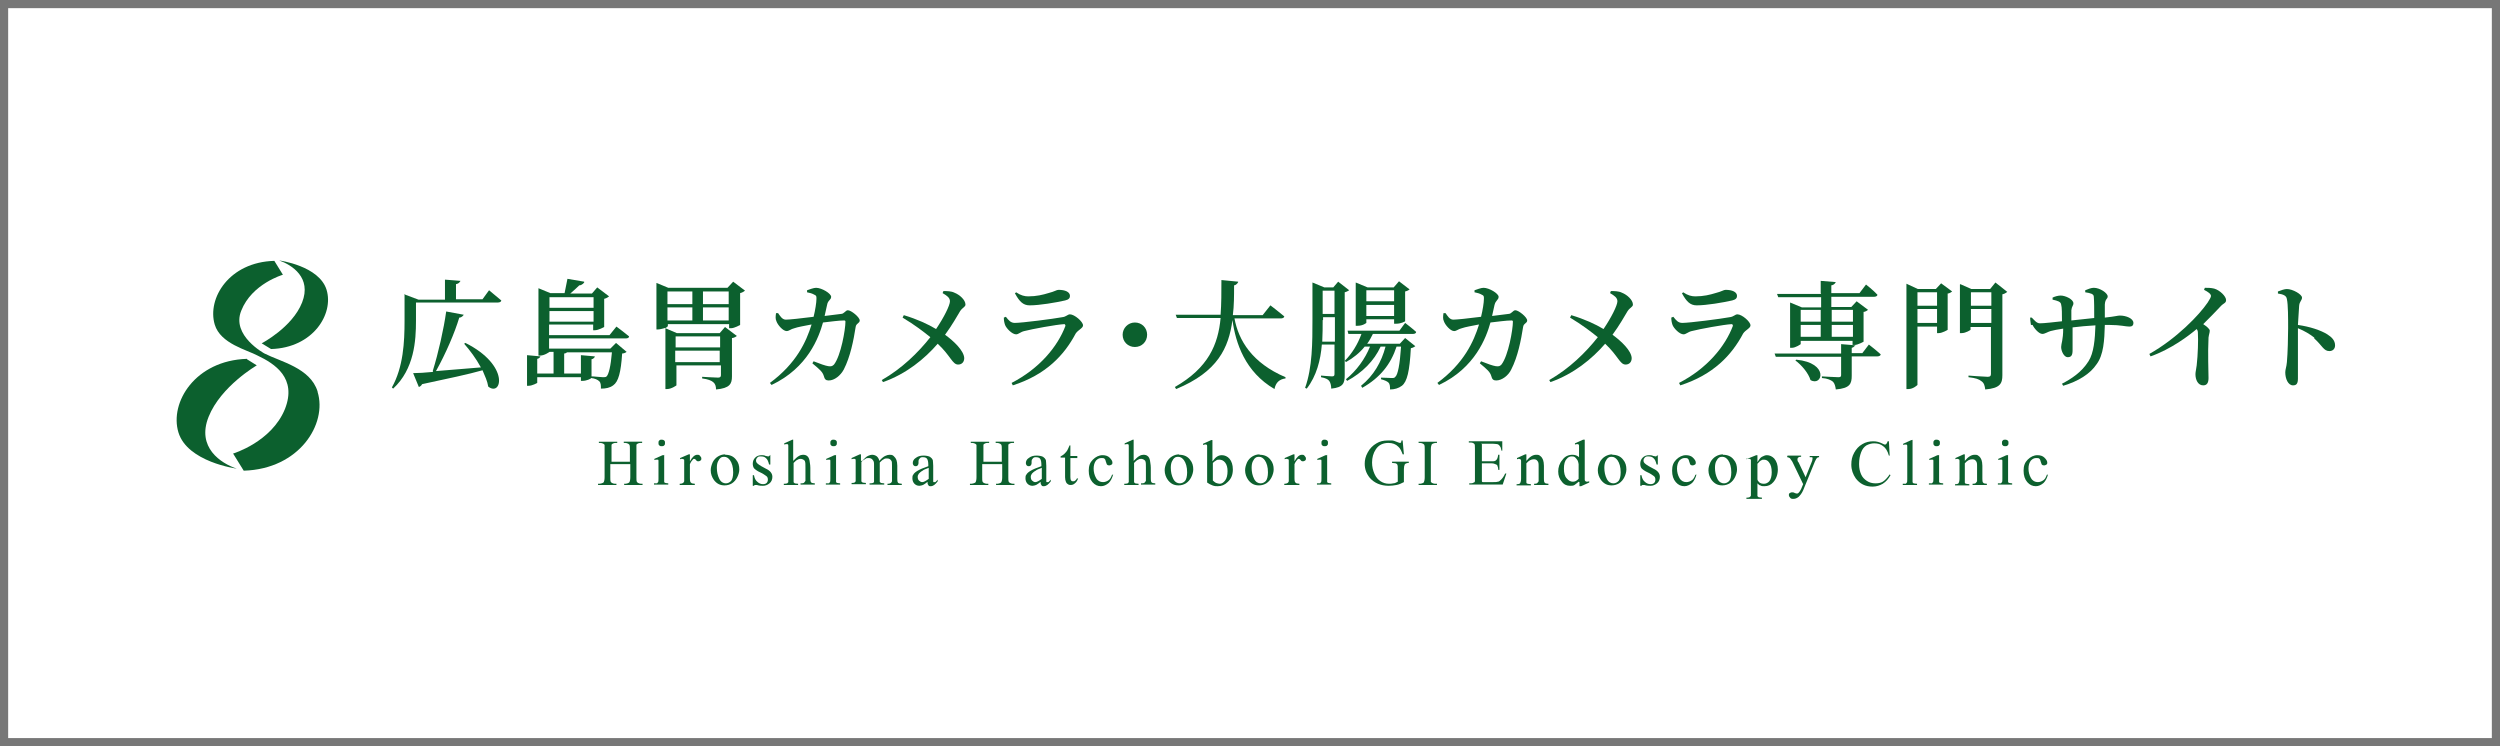
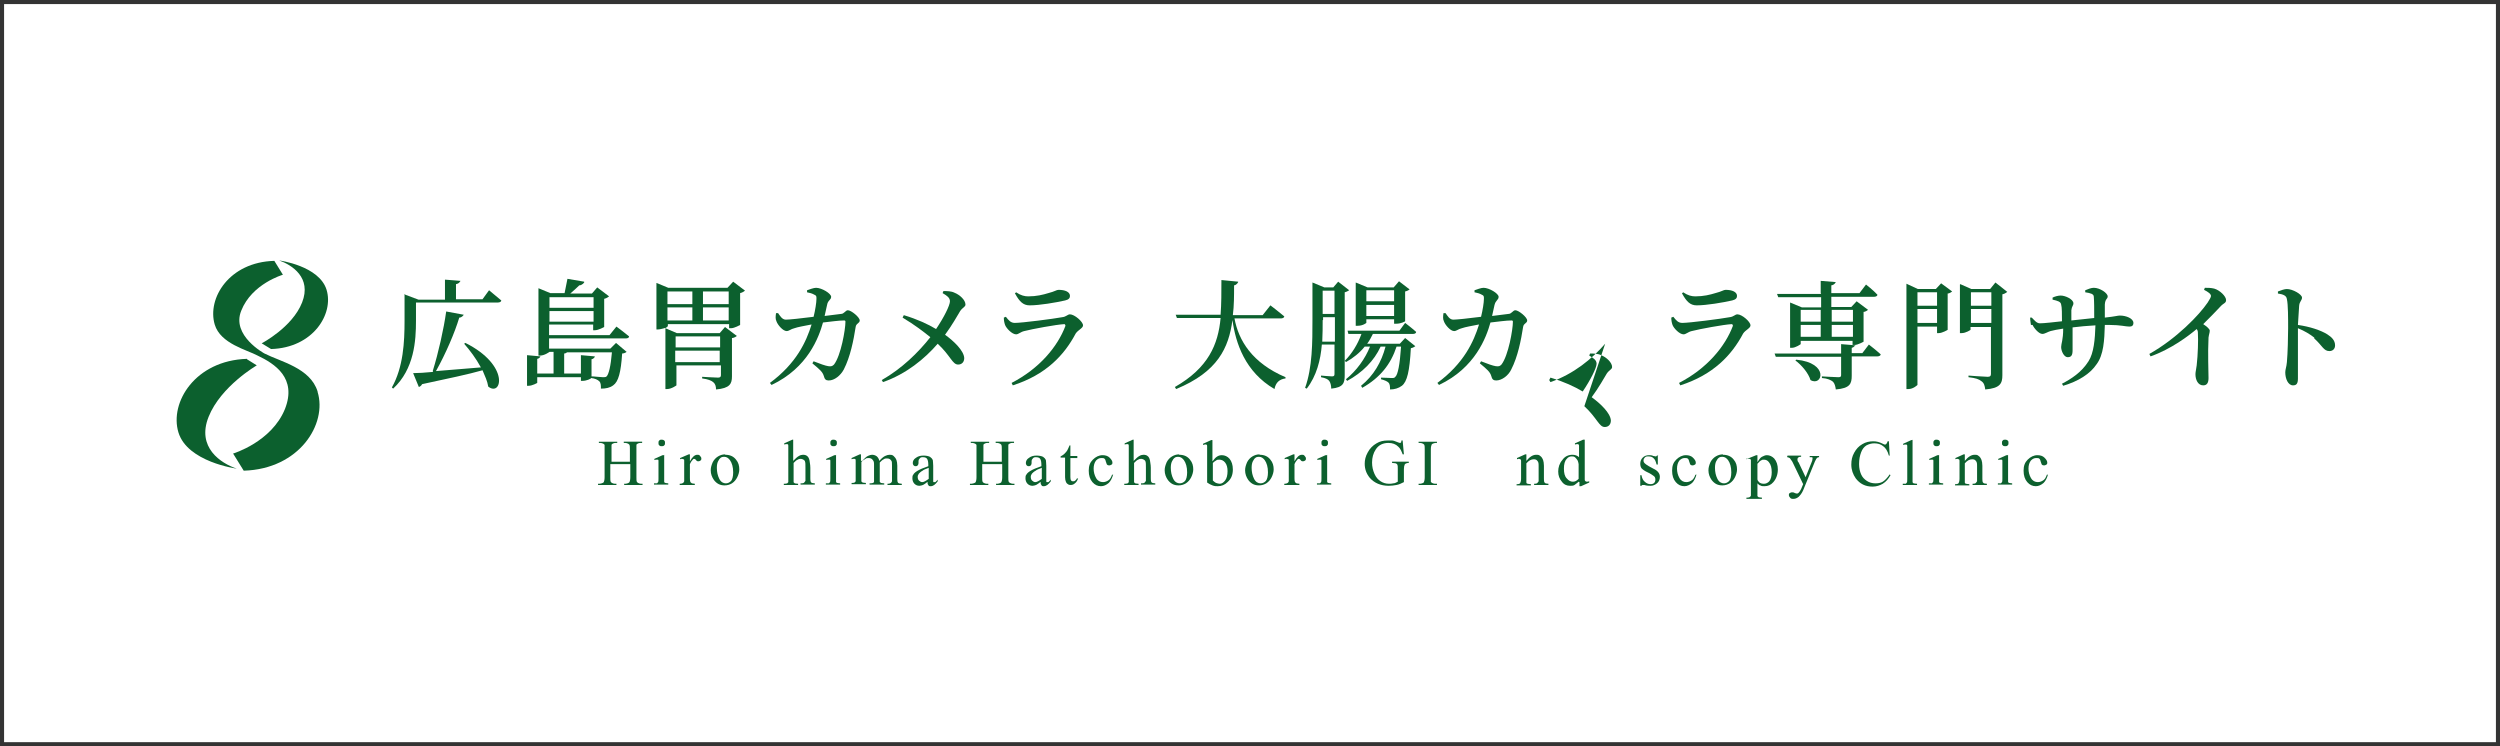
<svg xmlns="http://www.w3.org/2000/svg" id="_レイヤー_2" viewBox="0 0 61.24 18.28">
  <rect x="0" y="0" width="61.24" height="18.28" fill="#333333" stroke="none" />
  <defs>
    <style>.cls-1{fill:#777;}.cls-2{fill:#fff;}.cls-3{fill:#0c602e;}</style>
  </defs>
  <g id="_レイヤー_2-2">
    <rect class="cls-2" x=".1" y=".1" width="61.04" height="18.08" />
-     <path class="cls-1" d="M61.04.2v17.88H.2V.2h60.84M61.24,0H0v18.28h61.24V0h0Z" />
    <path class="cls-3" d="M6.05,8.8l.24.15s-.88.51-1.18,1.26.3,1.14.69,1.27c0,0-1.21-.16-1.43-.89s.41-1.76,1.68-1.8Z" />
    <path class="cls-3" d="M7.4,7.41c-.24.61-.99,1-.99,1l.23.14c1.03-.03,1.54-.86,1.36-1.45-.18-.59-1.16-.72-1.16-.72.31.11.8.42.56,1.03Z" />
    <path class="cls-3" d="M7.78,9.59c-.18-.58-.91-.73-1.3-.93,0,0-.82-.44-.57-1.05.26-.66,1.02-.88,1.02-.88l-.21-.34c-1.11.03-1.65.92-1.46,1.56.14.47.79.62,1.05.76h0c.42.2.97.55.67,1.31-.33.81-1.27,1.09-1.27,1.09l.26.42c1.37-.04,2.05-1.15,1.81-1.93Z" />
    <path class="cls-3" d="M9.93,7.22l.32.12h.65v-.49l.38.03s-.03.07-.11.08v.37h.65l.16-.22s.18.15.3.25c0,.03-.04.05-.08.05h-2.01v.45c0,.48-.04,1.18-.56,1.66l-.03-.03c.28-.5.31-1.11.31-1.63v-.66ZM10.6,9.09c.14-.45.27-1.03.33-1.46l.43.08s-.04.07-.11.07c-.11.37-.33.88-.57,1.31l1.1-.09c-.12-.22-.27-.42-.41-.58l.03-.02c1.1.55.89,1.33.56,1.07-.02-.13-.08-.26-.14-.4-.35.1-.83.2-1.48.34-.02.04-.05.06-.08.07l-.14-.34c.12,0,.29-.01.49-.03Z" />
    <path class="cls-3" d="M14.31,6.92s-.05.07-.12.07c-.06.06-.15.14-.22.2h.53l.13-.15.29.22s-.06.05-.12.06v.69s-.14.08-.23.08h-.04v-.14h-1.08v.26h1.48l.17-.21s.19.14.31.24c0,.03-.03.05-.08.05h-1.88v.25h1.5l.14-.14.26.22s-.05.04-.11.04c-.03.46-.09.69-.22.78-.08.06-.18.08-.3.08,0-.08,0-.14-.04-.18-.04-.04-.11-.07-.2-.08,0,.02-.12.07-.21.07h-.04v-.09h-1.07v.14s-.12.07-.21.07h-.04v-.75l.33.03s-.02.05-.08.06v.36h.4v-.53h-.1s-.12.09-.23.09h-.04v-1.65l.29.12h.35l.07-.35.41.07ZM14.54,7.54v-.26h-1.08v.26h1.08ZM14.54,7.88v-.26h-1.08v.26h1.08ZM14.57,8.74s-.02.05-.08.06v.42c.08,0,.22.02.28.02.04,0,.07,0,.09-.02.05-.05.1-.24.13-.59h-1.1s-.03.03-.07.03v.49h.41v-.45l.34.03Z" />
    <path class="cls-3" d="M16.27,8.04s-.1.03-.15.03h-.04v-1.14l.29.12h1.45l.14-.15.29.22s-.06.05-.12.06v.78s-.14.08-.22.08h-.05v-.1h-1.5v.05s-.03.03-.06.05l.28.12h1.05l.13-.15.29.22s-.06.05-.12.05v.94c0,.18-.05.29-.39.32,0-.08-.02-.14-.07-.18-.05-.04-.12-.07-.27-.09v-.04s.32.02.39.02c.05,0,.07-.02.07-.06v-.24h-1.09v.49s-.12.09-.23.09h-.04v-1.5ZM16.96,7.45v-.31h-.61v.31h.61ZM16.35,7.85h.61v-.32h-.61v.32ZM17.64,8.51v-.27h-1.09v.27h1.09ZM16.54,8.87h1.09v-.28h-1.09v.28ZM17.85,7.14h-.63v.31h.63v-.31ZM17.22,7.53v.32h.63v-.32h-.63Z" />
    <path class="cls-3" d="M19.87,7.95c-.15.03-.33.06-.41.09-.09.02-.13.07-.19.07-.09,0-.22-.15-.25-.24-.03-.06-.02-.13-.01-.2h.05c.05.07.1.16.19.16.08,0,.37-.03.68-.07.04-.16.07-.35.07-.44,0-.06,0-.08-.05-.1-.05-.03-.12-.05-.18-.06v-.05c.06-.02.16-.06.22-.06.14,0,.37.14.37.22s-.08.08-.1.2l-.06.27.4-.05c.08,0,.11-.09.17-.09.08,0,.29.17.29.25,0,.07-.09.07-.1.16-.05.32-.13.73-.29,1.04-.08.15-.23.27-.37.27-.07,0-.1-.03-.12-.11-.03-.1-.1-.16-.28-.31l.03-.05c.15.06.29.11.36.12.07.01.1,0,.14-.04.17-.22.28-.86.28-1.05,0-.02-.01-.03-.03-.03-.13,0-.34.03-.52.05-.1.36-.37,1.11-1.26,1.53l-.04-.05c.65-.48.89-1.01,1.02-1.43Z" />
    <path class="cls-3" d="M22.97,8.42c-.32.37-.77.74-1.34.94l-.03-.05c.49-.28.89-.67,1.19-1.05-.16-.13-.38-.3-.68-.48l.03-.06c.33.1.59.22.79.34.19-.28.34-.58.34-.68,0-.09-.08-.14-.18-.2l.02-.05c.09,0,.19,0,.27.04.13.05.27.18.27.29,0,.06-.07.07-.13.16-.06.1-.2.35-.37.58.22.16.46.39.47.57,0,.1-.06.16-.15.16-.14,0-.18-.21-.5-.51Z" />
    <path class="cls-3" d="M26.1,7.99s0-.05-.03-.05c-.19.01-.79.12-.98.17-.09.02-.14.08-.2.08-.1,0-.24-.15-.27-.23-.02-.06-.03-.11-.03-.18l.05-.02c.07.09.12.15.22.15.17,0,.95-.1,1.16-.14.1-.01.13-.07.19-.07.11,0,.32.18.32.27,0,.07-.12.11-.18.2-.28.53-.73,1.01-1.54,1.27l-.03-.06c.68-.35,1.13-.89,1.32-1.4ZM24.86,7.19l.03-.03c.12.08.21.1.3.1.2,0,.36-.04.49-.08.16-.04.2-.08.25-.08.16,0,.28.05.28.15,0,.05-.03.09-.12.11-.22.05-.62.12-.87.12-.16,0-.25-.1-.35-.28Z" />
-     <path class="cls-3" d="M27.5,8.2c0-.16.13-.3.3-.3s.3.13.3.3-.13.3-.3.3-.3-.13-.3-.3Z" />
    <path class="cls-3" d="M30.33,6.91s-.03.07-.1.08c0,.25,0,.5-.03.73h.73l.19-.24s.21.16.34.27c0,.03-.04.05-.08.05h-1.14c.1.54.43,1.09,1.25,1.44v.03c-.15.02-.24.1-.27.26-.72-.42-.95-1.12-1.03-1.69-.09.68-.36,1.27-1.38,1.69l-.03-.05c.82-.47,1.06-1.04,1.12-1.69h-1.07l-.03-.08h1.1c.02-.27.02-.55.02-.85l.41.04Z" />
    <path class="cls-3" d="M32.15,6.92l.29.12h.22l.12-.14.27.21s-.06.04-.11.05v1.68c.18-.18.32-.41.41-.66h-.32l-.02-.08h1.27l.14-.19s.17.13.27.22c0,.03-.03.05-.08.05h-.98c-.04.08-.08.16-.14.24h.8l.13-.14.25.2s-.05.04-.11.05c-.03.56-.09.82-.22.92-.08.06-.18.09-.29.09,0-.07,0-.13-.04-.17-.03-.03-.1-.06-.18-.08v-.04c.08,0,.21.01.26.01.04,0,.07,0,.09-.03.06-.05.11-.29.14-.74h-.11c-.14.43-.4.76-.84,1.01l-.03-.05c.31-.25.5-.58.6-.96h-.12c-.16.35-.45.64-.82.84l-.03-.04c.26-.21.47-.5.59-.8h-.13c-.12.15-.28.28-.46.38l-.03-.04v.36c0,.19-.03.3-.33.33,0-.08-.02-.15-.05-.19-.03-.04-.09-.07-.2-.09v-.04s.22.02.27.02.06-.02.06-.06v-.72h-.31c-.03.38-.13.77-.37,1.08l-.04-.02c.18-.5.18-1.12.18-1.67v-.92ZM32.4,7.84c0,.16,0,.34-.01.53h.31v-.6h-.29v.07ZM32.4,7.69h.29v-.57h-.29v.57ZM33.21,6.92l.29.12h.64l.13-.15.26.2s-.05.04-.11.05v.73s-.09.06-.22.06h-.05v-.11h-.68v.09s-.08.07-.21.07h-.05v-1.06ZM34.15,7.38v-.27h-.68v.27h.68ZM33.47,7.74h.68v-.27h-.68v.27Z" />
    <path class="cls-3" d="M36.22,7.95c-.15.03-.33.06-.41.09-.09.02-.13.07-.19.07-.09,0-.22-.15-.25-.24-.03-.06-.02-.13-.01-.2h.05c.05.07.1.16.19.16.08,0,.37-.03.68-.07.04-.16.07-.35.07-.44,0-.06,0-.08-.05-.1-.05-.03-.12-.05-.18-.06v-.05c.06-.02.16-.06.22-.06.14,0,.37.14.37.22s-.07.08-.1.2l-.06.27.4-.05c.08,0,.11-.09.17-.09.08,0,.29.17.29.25,0,.07-.09.07-.1.16-.05.32-.13.73-.29,1.04-.07.15-.23.27-.37.27-.07,0-.1-.03-.12-.11-.03-.1-.1-.16-.28-.31l.03-.05c.15.06.29.11.36.12.08.01.1,0,.14-.04.17-.22.28-.86.28-1.05,0-.02-.01-.03-.03-.03-.13,0-.34.03-.52.05-.1.36-.37,1.11-1.26,1.53l-.04-.05c.65-.48.89-1.01,1.02-1.43Z" />
-     <path class="cls-3" d="M39.32,8.42c-.32.37-.77.74-1.34.94l-.03-.05c.49-.28.89-.67,1.19-1.05-.16-.13-.38-.3-.68-.48l.03-.06c.33.1.59.22.79.34.19-.28.34-.58.34-.68,0-.09-.08-.14-.18-.2l.02-.05c.09,0,.19,0,.27.04.13.05.27.18.27.29,0,.06-.07.07-.13.16-.06.1-.2.35-.37.58.22.16.46.39.47.57,0,.1-.06.16-.15.16-.14,0-.18-.21-.5-.51Z" />
+     <path class="cls-3" d="M39.32,8.42c-.32.37-.77.74-1.34.94l-.03-.05l.03-.06c.33.1.59.22.79.34.19-.28.34-.58.34-.68,0-.09-.08-.14-.18-.2l.02-.05c.09,0,.19,0,.27.04.13.05.27.18.27.29,0,.06-.07.07-.13.16-.06.1-.2.35-.37.58.22.16.46.39.47.57,0,.1-.06.16-.15.16-.14,0-.18-.21-.5-.51Z" />
    <path class="cls-3" d="M42.45,7.99s0-.05-.03-.05c-.19.01-.79.12-.98.17-.09.02-.14.08-.2.08-.1,0-.24-.15-.27-.23-.02-.06-.03-.11-.03-.18l.05-.02c.07.09.12.15.22.15.17,0,.95-.1,1.16-.14.1-.01.13-.07.19-.07.11,0,.32.18.32.27,0,.07-.12.11-.18.2-.28.53-.73,1.01-1.54,1.27l-.03-.06c.68-.35,1.13-.89,1.32-1.4ZM41.2,7.19l.03-.03c.12.08.21.1.3.1.2,0,.36-.04.49-.08.16-.04.2-.08.25-.08.16,0,.28.05.28.15,0,.05-.03.09-.12.11-.22.05-.62.12-.87.12-.16,0-.25-.1-.35-.28Z" />
    <path class="cls-3" d="M45.45,8.45s-.03.06-.09.07v.13h.26l.16-.21s.18.14.29.24c0,.03-.04.05-.08.05h-.63v.47c0,.2-.04.31-.39.34-.01-.08-.03-.15-.07-.19-.05-.04-.13-.08-.27-.09v-.04s.34.02.4.02c.05,0,.07-.01.07-.05v-.45h-1.6l-.03-.08h1.63v-.23l.36.03ZM44.6,7.18v-.3l.37.03s-.03.07-.11.08v.19h.69l.16-.21s.18.14.28.25c0,.03-.04.05-.08.05h-1.05v.25h.49l.13-.14.28.21s-.06.05-.11.05v.73s-.14.08-.22.08h-.05v-.1h-1.27v.08s-.12.09-.22.09h-.04v-1.11l.29.12h.47v-.25h-1.05l-.03-.08h1.08ZM44.35,9.31c-.05-.17-.22-.37-.37-.48l.02-.02c.82.08.64.67.35.5ZM44.6,7.88v-.29h-.49v.29h.49ZM44.11,8.25h.49v-.29h-.49v.29ZM44.87,7.59v.29h.52v-.29h-.52ZM44.87,7.96v.29h.52v-.29h-.52Z" />
    <path class="cls-3" d="M46.7,6.95l.28.13h.44l.13-.14.27.2s-.06.05-.11.05v.89s-.13.08-.22.08h-.04v-.16h-.48v1.43s-.1.1-.22.1h-.05v-2.59ZM46.97,7.16v.33h.48v-.33h-.48ZM46.97,7.91h.48v-.34h-.48v.34ZM48.02,6.96l.27.12h.46l.13-.16.29.23s-.06.05-.12.06v1.98c0,.2-.05.32-.42.35-.01-.09-.03-.16-.09-.2-.06-.05-.14-.08-.32-.1v-.04s.39.03.47.03c.06,0,.08-.02.08-.07v-1.15h-.5v.07s-.11.08-.22.08h-.04v-1.19ZM48.28,7.16v.33h.5v-.33h-.5ZM48.28,7.91h.5v-.34h-.5v.34Z" />
    <path class="cls-3" d="M49.75,7.96s-.02-.12-.02-.18h.04c.07.07.12.14.2.14.1,0,.36-.03.54-.05,0-.16,0-.35-.02-.41-.01-.07-.08-.09-.21-.12v-.05c.06-.03.14-.05.2-.05.11,0,.31.09.31.19,0,.06-.04.07-.05.17,0,.05,0,.15,0,.25l.56-.06c0-.23,0-.4-.01-.52,0-.07-.08-.09-.21-.11v-.05c.07-.03.15-.06.21-.06.15,0,.34.13.34.21,0,.07-.06.05-.07.2v.32c.28-.03.31-.05.37-.05.15,0,.33.07.33.18,0,.07-.04.09-.1.09-.09,0-.22-.04-.48-.04h-.12c-.01.38-.03.73-.2.96-.16.24-.45.42-.82.53l-.03-.05c.23-.12.48-.28.65-.55.13-.2.16-.54.17-.88-.19.01-.4.03-.56.05v.56c0,.12-.03.17-.12.17-.09,0-.16-.15-.16-.25,0-.08.05-.17.05-.45-.13.02-.24.04-.31.06-.07.02-.14.07-.2.07-.09,0-.21-.15-.24-.22Z" />
    <path class="cls-3" d="M53.78,9.16c0-.05.02-.12.03-.21.03-.25.04-.64.03-.77,0-.05,0-.08-.03-.12-.19.16-.62.49-1.13.67l-.03-.06c.66-.37,1.22-.95,1.43-1.26.05-.08.08-.13.08-.16,0-.05-.07-.1-.17-.15l.02-.05c.07,0,.15,0,.23.02.14.04.29.19.29.28,0,.08-.06.07-.14.16-.1.11-.25.26-.42.43.09.06.16.12.16.16,0,.05-.02.09-.03.17-.02.4,0,.83,0,.99,0,.12-.04.18-.13.18-.13,0-.19-.14-.19-.27Z" />
    <path class="cls-3" d="M56.69,8.27c-.1-.08-.23-.16-.4-.23,0,.25,0,.67,0,.95,0,.14,0,.23,0,.28,0,.12-.03.17-.12.17-.12,0-.19-.16-.19-.32,0-.07.03-.13.04-.25.02-.21.03-.64.03-.83,0-.24,0-.58-.03-.71-.01-.09-.09-.12-.22-.14v-.05c.08-.03.16-.06.22-.06.14,0,.37.13.37.21,0,.07-.06.09-.07.2-.01.12-.02.3-.03.47.29.04.56.13.72.23.11.07.19.15.19.27,0,.08-.05.14-.14.14-.14,0-.17-.13-.37-.31Z" />
    <path class="cls-3" d="M14.94,11.31h.49v-.3c0-.05,0-.09-.01-.11,0-.01-.02-.02-.03-.03-.02-.01-.05-.02-.07-.02h-.04v-.03h.45v.03h-.04s-.05,0-.07.02c-.02,0-.03.02-.03.04,0,.02,0,.05,0,.1v.68c0,.05,0,.09.01.11,0,.01.02.02.03.03.02.01.05.02.07.02h.04v.03h-.45v-.03h.04s.07-.01.09-.04c.01-.02.02-.06.02-.12v-.32h-.49v.32c0,.05,0,.09.01.11,0,.01.02.02.03.03.02.01.05.02.07.02h.04v.03h-.45v-.03h.04s.08-.01.1-.04c.01-.02.02-.06.02-.12v-.68c0-.05,0-.09,0-.11,0-.01-.02-.02-.03-.03-.02-.01-.05-.02-.07-.02h-.04v-.03h.45v.03h-.04s-.05,0-.07.02c-.02,0-.03.02-.03.04,0,.02,0,.05,0,.1v.3Z" />
    <path class="cls-3" d="M16.27,11.14v.57s0,.07,0,.09c0,.02.02.03.03.03.01,0,.04.01.07.01v.03h-.35v-.03s.06,0,.07,0,.02-.02.03-.03.01-.05.01-.09v-.28c0-.08,0-.13,0-.15,0-.02,0-.03-.02-.03,0,0-.02,0-.03,0-.01,0-.03,0-.05.01v-.03s.2-.09.2-.09h.03ZM16.21,10.77s.04,0,.06.02.02.03.02.06,0,.04-.02.06c-.02.02-.03.02-.06.02s-.04,0-.06-.02-.02-.03-.02-.06,0-.04.02-.06c.02-.02.03-.02.06-.02Z" />
    <path class="cls-3" d="M16.9,11.14v.16c.06-.11.12-.16.18-.16.03,0,.05,0,.07.03.02.02.03.04.03.06,0,.02,0,.04-.02.05-.01.01-.03.02-.05.02s-.04,0-.06-.03-.04-.03-.05-.03c0,0-.02,0-.03.02-.02.02-.05.06-.07.11v.34s0,.07.01.09c0,.01.02.03.04.04.02,0,.04.01.07.01v.03h-.37v-.03s.06,0,.08-.02c.01,0,.02-.02.03-.04,0,0,0-.03,0-.08v-.28c0-.08,0-.13,0-.15,0-.02,0-.03-.02-.03,0,0-.02-.01-.03-.01-.02,0-.03,0-.05.01v-.03s.21-.09.21-.09h.03Z" />
    <path class="cls-3" d="M17.77,11.14c.11,0,.2.04.26.12.06.07.08.15.08.24,0,.06-.02.13-.05.19s-.07.11-.13.15c-.05.03-.11.05-.18.05-.11,0-.19-.04-.26-.13-.05-.07-.08-.15-.08-.24,0-.07.02-.13.05-.2.03-.06.08-.11.13-.14.05-.03.11-.05.17-.05ZM17.74,11.19s-.06,0-.08.02c-.03.02-.05.05-.07.09-.02.04-.03.09-.03.16,0,.1.02.19.06.27.04.08.1.11.16.11.05,0,.09-.02.13-.06.03-.04.05-.11.05-.21,0-.13-.03-.23-.08-.3-.04-.05-.08-.08-.14-.08Z" />
-     <path class="cls-3" d="M18.87,11.14v.24h-.03c-.02-.08-.04-.13-.08-.16-.03-.03-.07-.04-.12-.04-.04,0-.07,0-.09.03-.02.02-.03.04-.03.06,0,.03,0,.05.03.08.02.02.05.04.1.07l.11.06c.11.05.16.12.16.2,0,.06-.02.12-.07.16-.05.04-.1.06-.16.06-.04,0-.09,0-.15-.02-.02,0-.03,0-.04,0-.01,0-.02,0-.03.02h-.03v-.26h.03c.01.07.04.13.08.16.04.04.09.06.14.06.04,0,.07-.01.09-.03.02-.02.03-.05.03-.08,0-.04-.01-.07-.04-.09-.03-.02-.08-.06-.15-.09s-.12-.07-.15-.1c-.02-.03-.03-.07-.03-.11,0-.06.02-.11.06-.15.04-.04.09-.06.16-.06.03,0,.06,0,.1.02.03,0,.04.01.05.01s.01,0,.02,0c0,0,.01-.01.02-.02h.03Z" />
    <path class="cls-3" d="M19.43,10.77v.52c.06-.06.1-.1.14-.12.03-.02.07-.03.1-.03.04,0,.08.01.1.03.03.02.05.06.06.11,0,.03.02.09.02.18v.25s0,.08.01.09c0,.01.01.02.03.03.01,0,.04.01.07.01v.03h-.35v-.03h.02s.06,0,.07-.02c.01-.01.02-.03.03-.04,0,0,0-.03,0-.07v-.25c0-.08,0-.13-.01-.15,0-.02-.02-.04-.04-.05-.02-.01-.04-.02-.06-.02s-.05,0-.08.02c-.03.01-.06.04-.1.08v.38s0,.08,0,.09.02.02.03.03c.01,0,.04.01.08.01v.03h-.35v-.03s.06,0,.08-.01c.01,0,.02-.02.03-.03,0-.01,0-.04,0-.09v-.65c0-.08,0-.13,0-.15,0-.02,0-.03-.02-.04,0,0-.02,0-.03,0-.01,0-.03,0-.05.01v-.03s.2-.09.2-.09h.04Z" />
    <path class="cls-3" d="M20.48,11.14v.57s0,.07,0,.09c0,.02.02.03.03.03.01,0,.04.01.07.01v.03h-.35v-.03s.06,0,.07,0,.02-.02.03-.03.01-.05.01-.09v-.28c0-.08,0-.13,0-.15,0-.02,0-.03-.02-.03,0,0-.02,0-.03,0-.01,0-.03,0-.05.01v-.03s.2-.09.2-.09h.03ZM20.42,10.77s.04,0,.06.02.02.03.02.06,0,.04-.02.06c-.02.02-.03.02-.06.02s-.04,0-.06-.02-.02-.03-.02-.06,0-.04.02-.06c.02-.02.03-.02.06-.02Z" />
    <path class="cls-3" d="M21.11,11.3c.05-.05.08-.08.09-.09.02-.02.05-.04.08-.05.03-.01.05-.02.08-.02.04,0,.08.01.12.04.03.03.05.06.06.11.05-.06.1-.1.14-.12s.08-.03.11-.03.07,0,.1.03.05.05.07.1c.01.03.02.08.02.14v.31s0,.08.01.09c0,.01.01.02.03.03.01,0,.04.01.07.01v.03h-.35v-.03h.01s.05,0,.07-.02c.01,0,.02-.02.03-.04,0,0,0-.03,0-.08v-.31c0-.06,0-.1-.02-.12-.02-.03-.05-.05-.1-.05-.03,0-.06,0-.08.02-.03.01-.06.04-.1.08h0s0,.04,0,.04v.34s0,.08,0,.09.02.02.03.03c.02,0,.04.01.08.01v.03h-.36v-.03s.07,0,.08-.01c.02,0,.03-.02.03-.04,0,0,0-.03,0-.08v-.31c0-.06,0-.1-.03-.13-.02-.03-.05-.05-.1-.05-.03,0-.06,0-.08.02-.04.02-.08.05-.1.08v.38s0,.08,0,.09.02.02.03.03c.01,0,.04.01.08.01v.03h-.35v-.03s.06,0,.07-.01c.01,0,.02-.02.03-.03,0-.02,0-.04,0-.09v-.27c0-.08,0-.13,0-.15,0-.02,0-.03-.02-.04,0,0-.02,0-.03,0-.01,0-.03,0-.05.01v-.03s.2-.09.2-.09h.03v.15Z" />
    <path class="cls-3" d="M22.75,11.78c-.07.06-.12.09-.14.1-.03.01-.06.02-.09.02-.05,0-.09-.02-.12-.05-.03-.03-.05-.08-.05-.13,0-.03,0-.07.02-.09.02-.04.06-.07.11-.1.05-.03.14-.07.26-.11v-.03c0-.07-.01-.12-.03-.15s-.06-.04-.1-.04c-.03,0-.06,0-.08.03-.02.02-.03.04-.03.06v.05s0,.04-.02.06-.03.02-.05.02-.03,0-.05-.02c-.01-.01-.02-.03-.02-.06,0-.04.02-.09.07-.12.05-.04.11-.06.19-.06.06,0,.12.01.16.03.03.02.05.04.07.08,0,.02.01.07.01.14v.24c0,.07,0,.11,0,.13,0,.02,0,.03.01.03s.01,0,.02,0c0,0,.02,0,.02,0,.01,0,.03-.03.06-.06v.04c-.06.08-.11.12-.17.12-.03,0-.05,0-.06-.03-.02-.02-.02-.05-.02-.09ZM22.75,11.73v-.27c-.08.03-.13.05-.15.07-.04.02-.07.05-.09.07-.02.03-.03.05-.03.08,0,.04.01.07.03.09s.05.04.08.04c.04,0,.09-.03.16-.08Z" />
    <path class="cls-3" d="M24.05,11.31h.49v-.3c0-.05,0-.09-.01-.11,0-.01-.02-.02-.03-.03-.02-.01-.05-.02-.07-.02h-.04v-.03h.45v.03h-.04s-.05,0-.07.02c-.02,0-.03.02-.03.04,0,.02,0,.05,0,.1v.68c0,.05,0,.09.01.11,0,.01.02.02.03.03.02.01.05.02.07.02h.04v.03h-.45v-.03h.04s.07-.01.09-.04c.01-.02.02-.06.02-.12v-.32h-.49v.32c0,.05,0,.09.01.11,0,.01.02.02.03.03.02.01.05.02.07.02h.04v.03h-.45v-.03h.04s.08-.01.1-.04c.01-.02.02-.06.02-.12v-.68c0-.05,0-.09,0-.11,0-.01-.02-.02-.03-.03-.02-.01-.05-.02-.07-.02h-.04v-.03h.45v.03h-.04s-.05,0-.07.02c-.02,0-.03.02-.03.04,0,.02,0,.05,0,.1v.3Z" />
    <path class="cls-3" d="M25.52,11.78c-.07.06-.12.09-.14.1-.03.01-.06.02-.09.02-.05,0-.09-.02-.12-.05-.03-.03-.05-.08-.05-.13,0-.03,0-.07.02-.09.02-.04.06-.07.11-.1.05-.03.14-.07.26-.11v-.03c0-.07-.01-.12-.03-.15s-.06-.04-.1-.04c-.03,0-.06,0-.08.03-.02.02-.03.04-.03.06v.05s0,.04-.02.06-.03.02-.05.02-.03,0-.05-.02c-.01-.01-.02-.03-.02-.06,0-.04.02-.09.07-.12.05-.04.11-.06.19-.06.06,0,.12.01.16.03.03.02.05.04.07.08,0,.02.01.07.01.14v.24c0,.07,0,.11,0,.13,0,.02,0,.03.01.03s.01,0,.02,0c0,0,.02,0,.02,0,.01,0,.03-.03.06-.06v.04c-.06.08-.11.12-.17.12-.03,0-.05,0-.06-.03-.02-.02-.02-.05-.02-.09ZM25.52,11.73v-.27c-.08.03-.13.05-.15.07-.04.02-.07.05-.09.07-.02.03-.03.05-.03.08,0,.04.01.07.03.09s.05.04.08.04c.04,0,.09-.03.16-.08Z" />
    <path class="cls-3" d="M26.22,10.93v.24h.17v.05h-.17v.46s0,.08.02.09c.01.02.03.02.05.02.02,0,.03,0,.05-.02.02-.01.03-.03.04-.05h.03c-.02.05-.04.09-.08.12-.03.03-.07.04-.1.04-.02,0-.05,0-.07-.02-.02-.01-.04-.03-.05-.06-.01-.02-.02-.06-.02-.11v-.48h-.11v-.03s.06-.03.09-.06c.03-.03.06-.06.08-.1.01-.02.03-.06.05-.11h.02Z" />
    <path class="cls-3" d="M27.27,11.61c-.02.09-.06.17-.11.22-.06.05-.12.08-.19.08-.08,0-.15-.03-.21-.1-.06-.07-.09-.16-.09-.28s.03-.2.1-.27.15-.11.24-.11c.07,0,.13.02.17.06s.07.08.07.12c0,.02,0,.04-.02.05s-.03.02-.05.02c-.03,0-.05,0-.07-.03,0-.01-.01-.03-.02-.06s-.01-.05-.03-.07c-.02-.02-.04-.02-.08-.02-.05,0-.09.02-.13.06-.04.05-.06.12-.06.2s.02.16.06.23c.04.07.1.1.17.1.05,0,.1-.02.14-.05.03-.02.06-.07.08-.13h.02Z" />
    <path class="cls-3" d="M27.77,10.77v.52c.06-.06.1-.1.14-.12.03-.02.07-.03.1-.03.04,0,.08.01.1.03.03.02.05.06.06.11,0,.03.02.09.02.18v.25s0,.08.01.09c0,.01.01.02.03.03.01,0,.04.01.07.01v.03h-.35v-.03h.02s.06,0,.07-.02c.01-.01.02-.03.03-.04,0,0,0-.03,0-.07v-.25c0-.08,0-.13-.01-.15,0-.02-.02-.04-.04-.05-.02-.01-.04-.02-.06-.02s-.05,0-.08.02c-.03.01-.06.04-.1.08v.38s0,.08,0,.09.02.02.03.03c.01,0,.04.01.08.01v.03h-.35v-.03s.06,0,.08-.01c.01,0,.02-.02.03-.03,0-.01,0-.04,0-.09v-.65c0-.08,0-.13,0-.15,0-.02,0-.03-.02-.04,0,0-.02,0-.03,0-.01,0-.03,0-.05.01v-.03s.2-.09.2-.09h.04Z" />
    <path class="cls-3" d="M28.89,11.14c.11,0,.2.04.26.12.06.07.08.15.08.24,0,.06-.02.13-.05.19s-.07.11-.13.15c-.05.03-.11.05-.18.05-.11,0-.19-.04-.26-.13-.05-.07-.08-.15-.08-.24,0-.07.02-.13.05-.2.03-.06.08-.11.13-.14.05-.03.11-.05.17-.05ZM28.86,11.19s-.06,0-.08.02c-.03.02-.05.05-.07.09-.02.04-.03.09-.03.16,0,.1.02.19.06.27.04.08.1.11.16.11.05,0,.09-.02.13-.06.03-.04.05-.11.05-.21,0-.13-.03-.23-.08-.3-.04-.05-.08-.08-.14-.08Z" />
    <path class="cls-3" d="M29.71,11.29c.07-.1.14-.14.22-.14.07,0,.14.03.19.09.05.06.08.15.08.26,0,.13-.04.23-.13.31-.07.07-.15.1-.24.1-.04,0-.08,0-.13-.02s-.09-.04-.13-.07v-.74c0-.08,0-.13,0-.15,0-.02,0-.03-.02-.04s-.02,0-.03,0c-.01,0-.03,0-.05.01v-.03s.2-.09.2-.09h.03v.52ZM29.71,11.34v.43s.05.05.08.06c.03.01.06.02.09.02.05,0,.09-.03.13-.08s.06-.13.06-.23c0-.09-.02-.16-.06-.21-.04-.05-.09-.07-.14-.07-.03,0-.06,0-.08.02-.02.01-.05.03-.08.06Z" />
    <path class="cls-3" d="M30.86,11.14c.11,0,.2.04.26.12.06.07.08.15.08.24,0,.06-.02.13-.05.19s-.07.11-.13.15c-.05.03-.11.05-.18.05-.11,0-.19-.04-.26-.13-.05-.07-.08-.15-.08-.24,0-.07.02-.13.05-.2.03-.06.08-.11.13-.14.05-.03.11-.05.17-.05ZM30.84,11.19s-.06,0-.08.02c-.03.02-.05.05-.07.09-.02.04-.03.09-.03.16,0,.1.02.19.06.27.04.08.1.11.16.11.05,0,.09-.02.13-.06.03-.04.05-.11.05-.21,0-.13-.03-.23-.08-.3-.04-.05-.08-.08-.14-.08Z" />
    <path class="cls-3" d="M31.71,11.14v.16c.06-.11.12-.16.18-.16.03,0,.05,0,.07.03.02.02.03.04.03.06,0,.02,0,.04-.02.05-.01.01-.03.02-.05.02s-.04,0-.06-.03-.04-.03-.05-.03c0,0-.02,0-.03.02-.02.02-.05.06-.07.11v.34s0,.07.01.09c0,.01.02.03.04.04.02,0,.04.01.07.01v.03h-.37v-.03s.06,0,.08-.02c.01,0,.02-.02.03-.04,0,0,0-.03,0-.08v-.28c0-.08,0-.13,0-.15,0-.02,0-.03-.02-.03,0,0-.02-.01-.03-.01-.02,0-.03,0-.05.01v-.03s.21-.09.21-.09h.03Z" />
    <path class="cls-3" d="M32.51,11.14v.57s0,.07,0,.09c0,.02.02.03.03.03.01,0,.04.01.07.01v.03h-.35v-.03s.06,0,.07,0,.02-.02.03-.03.01-.05.01-.09v-.28c0-.08,0-.13,0-.15,0-.02,0-.03-.02-.03,0,0-.02,0-.03,0-.01,0-.03,0-.05.01v-.03s.2-.09.2-.09h.03ZM32.45,10.77s.04,0,.06.02.02.03.02.06,0,.04-.02.06c-.02.02-.03.02-.06.02s-.04,0-.06-.02-.02-.03-.02-.06,0-.04.02-.06c.02-.02.03-.02.06-.02Z" />
    <path class="cls-3" d="M34.36,10.8l.03.33h-.03c-.03-.08-.06-.15-.11-.19-.06-.06-.14-.09-.24-.09-.13,0-.24.05-.31.16-.06.09-.09.2-.09.32,0,.1.02.19.06.28s.09.14.15.18c.06.04.13.06.2.06.04,0,.08,0,.11-.01.04,0,.07-.02.11-.04v-.31c0-.05,0-.09-.01-.1,0-.02-.02-.03-.04-.04-.02,0-.05-.01-.09-.01v-.03h.41v.03h-.02s-.07.01-.08.04c-.01.02-.02.06-.02.11v.32c-.06.03-.12.06-.18.07s-.12.02-.19.02c-.2,0-.36-.07-.47-.2-.08-.1-.12-.21-.12-.34,0-.09.02-.18.07-.27.05-.1.13-.18.22-.23.08-.05.17-.07.28-.07.04,0,.07,0,.1,0,.03,0,.08.02.13.04.03.01.05.02.06.02s.02,0,.03-.01c0,0,.01-.03.01-.05h.03Z" />
    <path class="cls-3" d="M35.2,11.85v.03h-.45v-.03h.04s.08-.01.09-.04c.01-.02.02-.06.02-.12v-.68c0-.05,0-.09-.01-.11,0-.01-.02-.02-.03-.03-.02-.01-.05-.02-.07-.02h-.04v-.03h.45v.03h-.04s-.07.01-.09.04c-.01.02-.02.06-.02.12v.68c0,.05,0,.09,0,.11,0,.01.02.02.03.03.02.01.05.02.07.02h.04Z" />
-     <path class="cls-3" d="M36.3,10.88v.42h.23c.06,0,.1,0,.12-.03.03-.02.04-.07.05-.13h.03v.37h-.03c0-.05-.01-.08-.02-.1,0-.02-.02-.03-.05-.04-.02-.01-.05-.02-.1-.02h-.23v.35s0,.08,0,.09c0,.01.01.02.02.02s.03,0,.06,0h.18c.06,0,.1,0,.13-.01.03,0,.05-.02.08-.05.03-.03.07-.08.1-.15h.03l-.09.27h-.82v-.03h.04s.05,0,.07-.02c.02,0,.03-.02.03-.04s0-.05,0-.1v-.69c0-.07,0-.11-.02-.12-.02-.02-.05-.03-.09-.03h-.04v-.03h.82v.23s-.02,0-.02,0c-.01-.06-.02-.09-.04-.11-.01-.02-.03-.04-.06-.05-.02,0-.06-.01-.11-.01h-.29Z" />
    <path class="cls-3" d="M37.39,11.29c.08-.1.16-.15.24-.15.04,0,.07,0,.1.03.03.02.05.05.07.1.01.03.02.08.02.14v.31s0,.08.01.09c0,.01.02.02.03.03.01,0,.04.01.07.01v.03h-.35v-.03h.01s.06,0,.07-.02c.01-.01.02-.03.03-.04,0,0,0-.03,0-.07v-.29c0-.07,0-.11-.03-.14-.02-.03-.05-.04-.09-.04-.06,0-.12.03-.18.1v.38s0,.08,0,.09c0,.02.02.03.03.03.01,0,.04.01.08.01v.03h-.35v-.03h.02s.06,0,.07-.03c.01-.02.02-.05.02-.11v-.27c0-.09,0-.14,0-.16,0-.02,0-.03-.02-.04,0,0-.02-.01-.03-.01-.01,0-.03,0-.05.01v-.03s.2-.09.2-.09h.03v.15Z" />
    <path class="cls-3" d="M38.67,11.8s-.07.06-.1.08-.07.02-.11.02c-.08,0-.15-.03-.2-.1-.06-.07-.09-.15-.09-.25s.03-.2.1-.28c.06-.09.15-.13.25-.13.06,0,.12.02.16.06v-.13c0-.08,0-.13,0-.15,0-.02-.01-.03-.02-.04,0,0-.02,0-.03,0-.01,0-.03,0-.05.01v-.03s.2-.09.2-.09h.04v.83c0,.08,0,.13,0,.15,0,.02.01.03.02.04,0,0,.02.01.03.01.01,0,.03,0,.06-.01v.03s-.2.09-.2.09h-.04v-.1ZM38.67,11.74v-.37s-.01-.07-.03-.1c-.02-.03-.04-.05-.06-.07-.03-.02-.05-.02-.08-.02-.05,0-.09.02-.12.06-.05.05-.07.13-.07.24s.02.19.07.24c.05.06.1.08.15.08.05,0,.09-.02.14-.07Z" />
-     <path class="cls-3" d="M39.5,11.14c.11,0,.2.04.26.12.06.07.08.15.08.24,0,.06-.02.13-.05.19s-.07.11-.13.15c-.05.03-.11.05-.18.05-.11,0-.19-.04-.26-.13-.05-.07-.08-.15-.08-.24,0-.07.02-.13.05-.2.03-.06.08-.11.13-.14.05-.03.11-.05.17-.05ZM39.48,11.19s-.06,0-.08.02c-.03.02-.05.05-.07.09-.02.04-.03.09-.03.16,0,.1.02.19.06.27.04.08.1.11.16.11.05,0,.09-.02.13-.06.03-.04.05-.11.05-.21,0-.13-.03-.23-.08-.3-.04-.05-.08-.08-.14-.08Z" />
    <path class="cls-3" d="M40.61,11.14v.24h-.03c-.02-.08-.04-.13-.08-.16-.03-.03-.07-.04-.12-.04-.04,0-.07,0-.09.03-.02.02-.03.04-.03.06,0,.03,0,.05.03.08.02.02.05.04.1.07l.11.06c.11.05.16.12.16.2,0,.06-.02.12-.07.16-.05.04-.1.06-.16.06-.04,0-.09,0-.15-.02-.02,0-.03,0-.04,0-.01,0-.02,0-.03.02h-.03v-.26h.03c.01.07.04.13.08.16.04.04.09.06.14.06.04,0,.07-.01.09-.03.02-.02.03-.05.03-.08,0-.04-.01-.07-.04-.09-.03-.02-.08-.06-.15-.09s-.12-.07-.15-.1c-.02-.03-.03-.07-.03-.11,0-.06.02-.11.06-.15.04-.04.09-.06.16-.06.03,0,.06,0,.1.02.03,0,.04.01.05.01s.01,0,.02,0c0,0,.01-.01.02-.02h.03Z" />
    <path class="cls-3" d="M41.56,11.61c-.02.09-.06.17-.11.22-.06.05-.12.08-.19.08-.08,0-.15-.03-.21-.1-.06-.07-.09-.16-.09-.28s.03-.2.1-.27.15-.11.24-.11c.07,0,.13.02.17.06s.07.08.07.12c0,.02,0,.04-.02.05s-.03.02-.05.02c-.03,0-.05,0-.07-.03,0-.01-.01-.03-.02-.06s-.01-.05-.03-.07c-.02-.02-.04-.02-.08-.02-.05,0-.09.02-.13.06-.04.05-.06.12-.06.2s.02.16.06.23c.04.07.1.1.17.1.05,0,.1-.02.14-.05.03-.02.06-.07.08-.13h.02Z" />
    <path class="cls-3" d="M42.21,11.14c.11,0,.2.04.26.12.06.07.08.15.08.24,0,.06-.02.13-.05.19s-.07.11-.13.15c-.05.03-.11.05-.18.05-.11,0-.19-.04-.26-.13-.05-.07-.08-.15-.08-.24,0-.07.02-.13.05-.2.03-.06.08-.11.13-.14.05-.03.11-.05.17-.05ZM42.19,11.19s-.06,0-.08.02c-.03.02-.05.05-.07.09-.02.04-.03.09-.03.16,0,.1.02.19.06.27.04.08.1.11.16.11.05,0,.09-.02.13-.06.03-.04.05-.11.05-.21,0-.13-.03-.23-.08-.3-.04-.05-.08-.08-.14-.08Z" />
    <path class="cls-3" d="M42.8,11.24l.22-.09h.03v.17c.04-.06.07-.11.11-.13s.08-.04.12-.04c.07,0,.13.03.18.08.06.07.09.16.09.27,0,.12-.04.23-.11.31-.06.07-.13.1-.22.1-.04,0-.07,0-.1-.02-.02,0-.04-.02-.07-.05v.22s0,.08,0,.09.02.02.03.03c.02,0,.04.01.08.01v.03h-.38v-.03h.02s.05,0,.07-.02c0,0,.02-.02.02-.03s0-.05,0-.1v-.68s0-.08,0-.09c0-.01-.01-.02-.02-.03,0,0-.02,0-.04,0-.01,0-.03,0-.05.01v-.02ZM43.05,11.36v.27c0,.06,0,.1,0,.11,0,.03.03.06.05.08.03.02.06.03.11.03.05,0,.09-.02.13-.06.04-.05.06-.13.06-.22,0-.11-.02-.19-.07-.25-.03-.04-.07-.06-.12-.06-.03,0-.05,0-.07.02-.02,0-.05.04-.09.08Z" />
    <path class="cls-3" d="M43.79,11.16h.33v.03h-.02s-.04,0-.05.02c-.01,0-.02.02-.02.04,0,.02,0,.05.03.08l.17.36.16-.4s.01-.04.01-.06c0,0,0-.02,0-.02,0,0-.01-.01-.02-.01,0,0-.02,0-.05,0v-.03h.23v.03s-.03,0-.04.01-.02.02-.03.03c0,0-.01.03-.03.06l-.29.71c-.03.07-.07.12-.11.16-.05.04-.09.05-.13.05-.03,0-.06,0-.08-.03-.02-.02-.03-.04-.03-.06s0-.04.02-.05.03-.02.06-.02c.02,0,.04,0,.07.02.02,0,.03.01.04.01.02,0,.03,0,.05-.02.02-.02.04-.05.06-.09l.05-.12-.26-.54s-.02-.04-.04-.06c-.01-.02-.02-.03-.03-.04-.01,0-.03-.02-.06-.02v-.03Z" />
    <path class="cls-3" d="M46.27,10.8l.02.36h-.02c-.03-.11-.08-.19-.14-.23-.06-.05-.13-.07-.22-.07-.07,0-.13.02-.19.05-.06.04-.1.09-.13.17-.03.08-.05.17-.05.29,0,.1.02.18.05.25.03.07.08.12.14.16.06.04.13.06.21.06.07,0,.13-.01.18-.04s.11-.09.17-.18l.02.02c-.05.09-.11.16-.19.21-.07.04-.15.07-.25.07-.18,0-.31-.07-.41-.2-.07-.1-.11-.21-.11-.34,0-.11.02-.2.07-.29.05-.09.11-.16.2-.21.08-.05.17-.07.27-.07.08,0,.15.02.23.06.02.01.04.02.05.02.01,0,.03,0,.04-.02.01-.01.02-.03.03-.06h.03Z" />
    <path class="cls-3" d="M46.85,10.77v.95s0,.07,0,.09c0,.01.02.03.03.03s.04.01.08.01v.03h-.35v-.03s.06,0,.07,0,.02-.02.03-.03.01-.05.01-.09v-.65c0-.08,0-.13,0-.15,0-.02,0-.03-.02-.04,0,0-.02,0-.03,0-.01,0-.03,0-.05.01v-.03s.2-.09.2-.09h.04Z" />
    <path class="cls-3" d="M47.5,11.14v.57s0,.07,0,.09c0,.02.02.03.03.03.01,0,.04.01.07.01v.03h-.35v-.03s.06,0,.07,0,.02-.02.03-.03.01-.05.01-.09v-.28c0-.08,0-.13,0-.15,0-.02,0-.03-.02-.03,0,0-.02,0-.03,0-.01,0-.03,0-.05.01v-.03s.2-.09.2-.09h.03ZM47.44,10.77s.04,0,.06.02.02.03.02.06,0,.04-.02.06c-.02.02-.03.02-.06.02s-.04,0-.06-.02-.02-.03-.02-.06,0-.04.02-.06c.02-.02.03-.02.06-.02Z" />
    <path class="cls-3" d="M48.13,11.29c.08-.1.16-.15.24-.15.04,0,.07,0,.1.03.03.02.05.05.07.1.01.03.02.08.02.14v.31s0,.08.01.09c0,.01.02.02.03.03.01,0,.04.01.07.01v.03h-.35v-.03h.01s.06,0,.07-.02c.01-.01.02-.03.03-.04,0,0,0-.03,0-.07v-.29c0-.07,0-.11-.03-.14-.02-.03-.05-.04-.09-.04-.06,0-.12.03-.18.1v.38s0,.08,0,.09c0,.02.02.03.03.03.01,0,.04.01.08.01v.03h-.35v-.03h.02s.06,0,.07-.03c.01-.02.02-.05.02-.11v-.27c0-.09,0-.14,0-.16,0-.02,0-.03-.02-.04,0,0-.02-.01-.03-.01-.01,0-.03,0-.05.01v-.03s.2-.09.2-.09h.03v.15Z" />
    <path class="cls-3" d="M49.19,11.14v.57s0,.07,0,.09c0,.02.02.03.03.03.01,0,.04.01.07.01v.03h-.35v-.03s.06,0,.07,0,.02-.02.03-.03.01-.05.01-.09v-.28c0-.08,0-.13,0-.15,0-.02,0-.03-.02-.03,0,0-.02,0-.03,0-.01,0-.03,0-.05.01v-.03s.2-.09.2-.09h.03ZM49.12,10.77s.04,0,.06.02.02.03.02.06,0,.04-.02.06c-.02.02-.03.02-.06.02s-.04,0-.06-.02-.02-.03-.02-.06,0-.04.02-.06c.02-.02.03-.02.06-.02Z" />
    <path class="cls-3" d="M50.17,11.61c-.02.09-.06.17-.11.22-.06.05-.12.08-.19.08-.08,0-.15-.03-.21-.1-.06-.07-.09-.16-.09-.28s.03-.2.1-.27.15-.11.24-.11c.07,0,.13.02.17.06s.07.08.07.12c0,.02,0,.04-.02.05s-.03.02-.05.02c-.03,0-.05,0-.07-.03,0-.01-.01-.03-.02-.06s-.01-.05-.03-.07c-.02-.02-.04-.02-.08-.02-.05,0-.09.02-.13.06-.04.05-.06.12-.06.2s.02.16.06.23c.04.07.1.1.17.1.05,0,.1-.02.14-.05.03-.02.06-.07.08-.13h.02Z" />
  </g>
</svg>